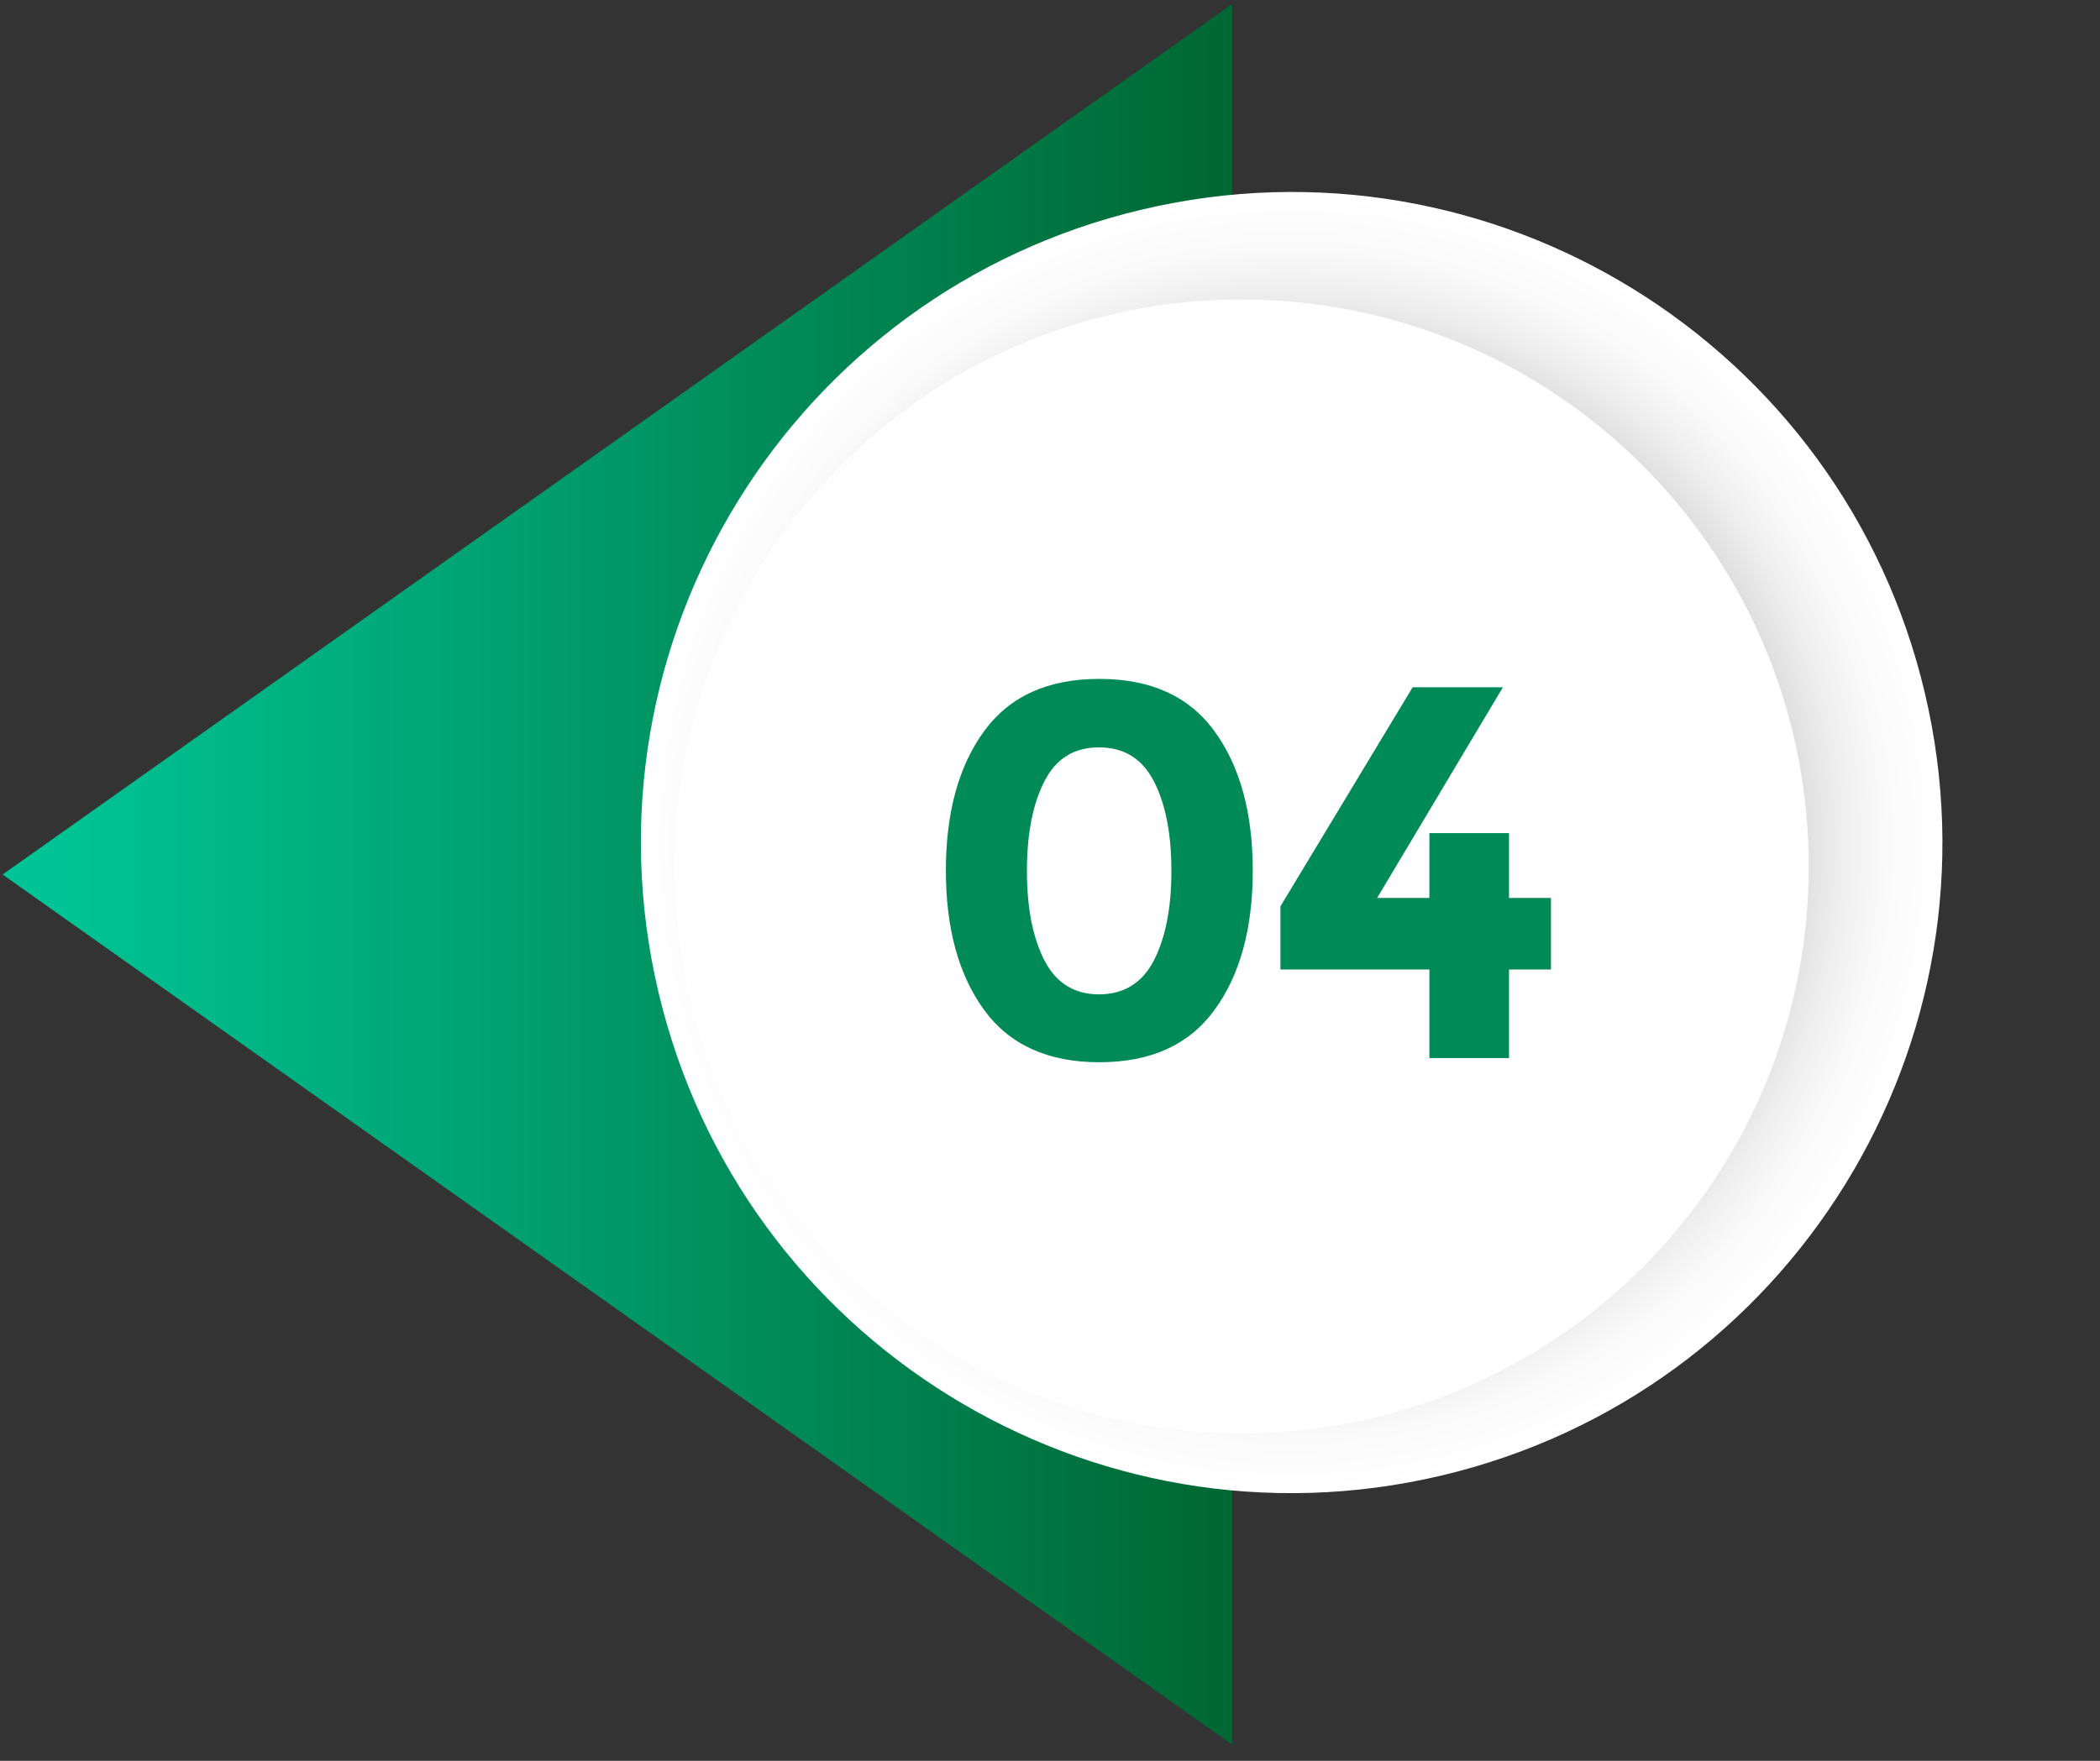
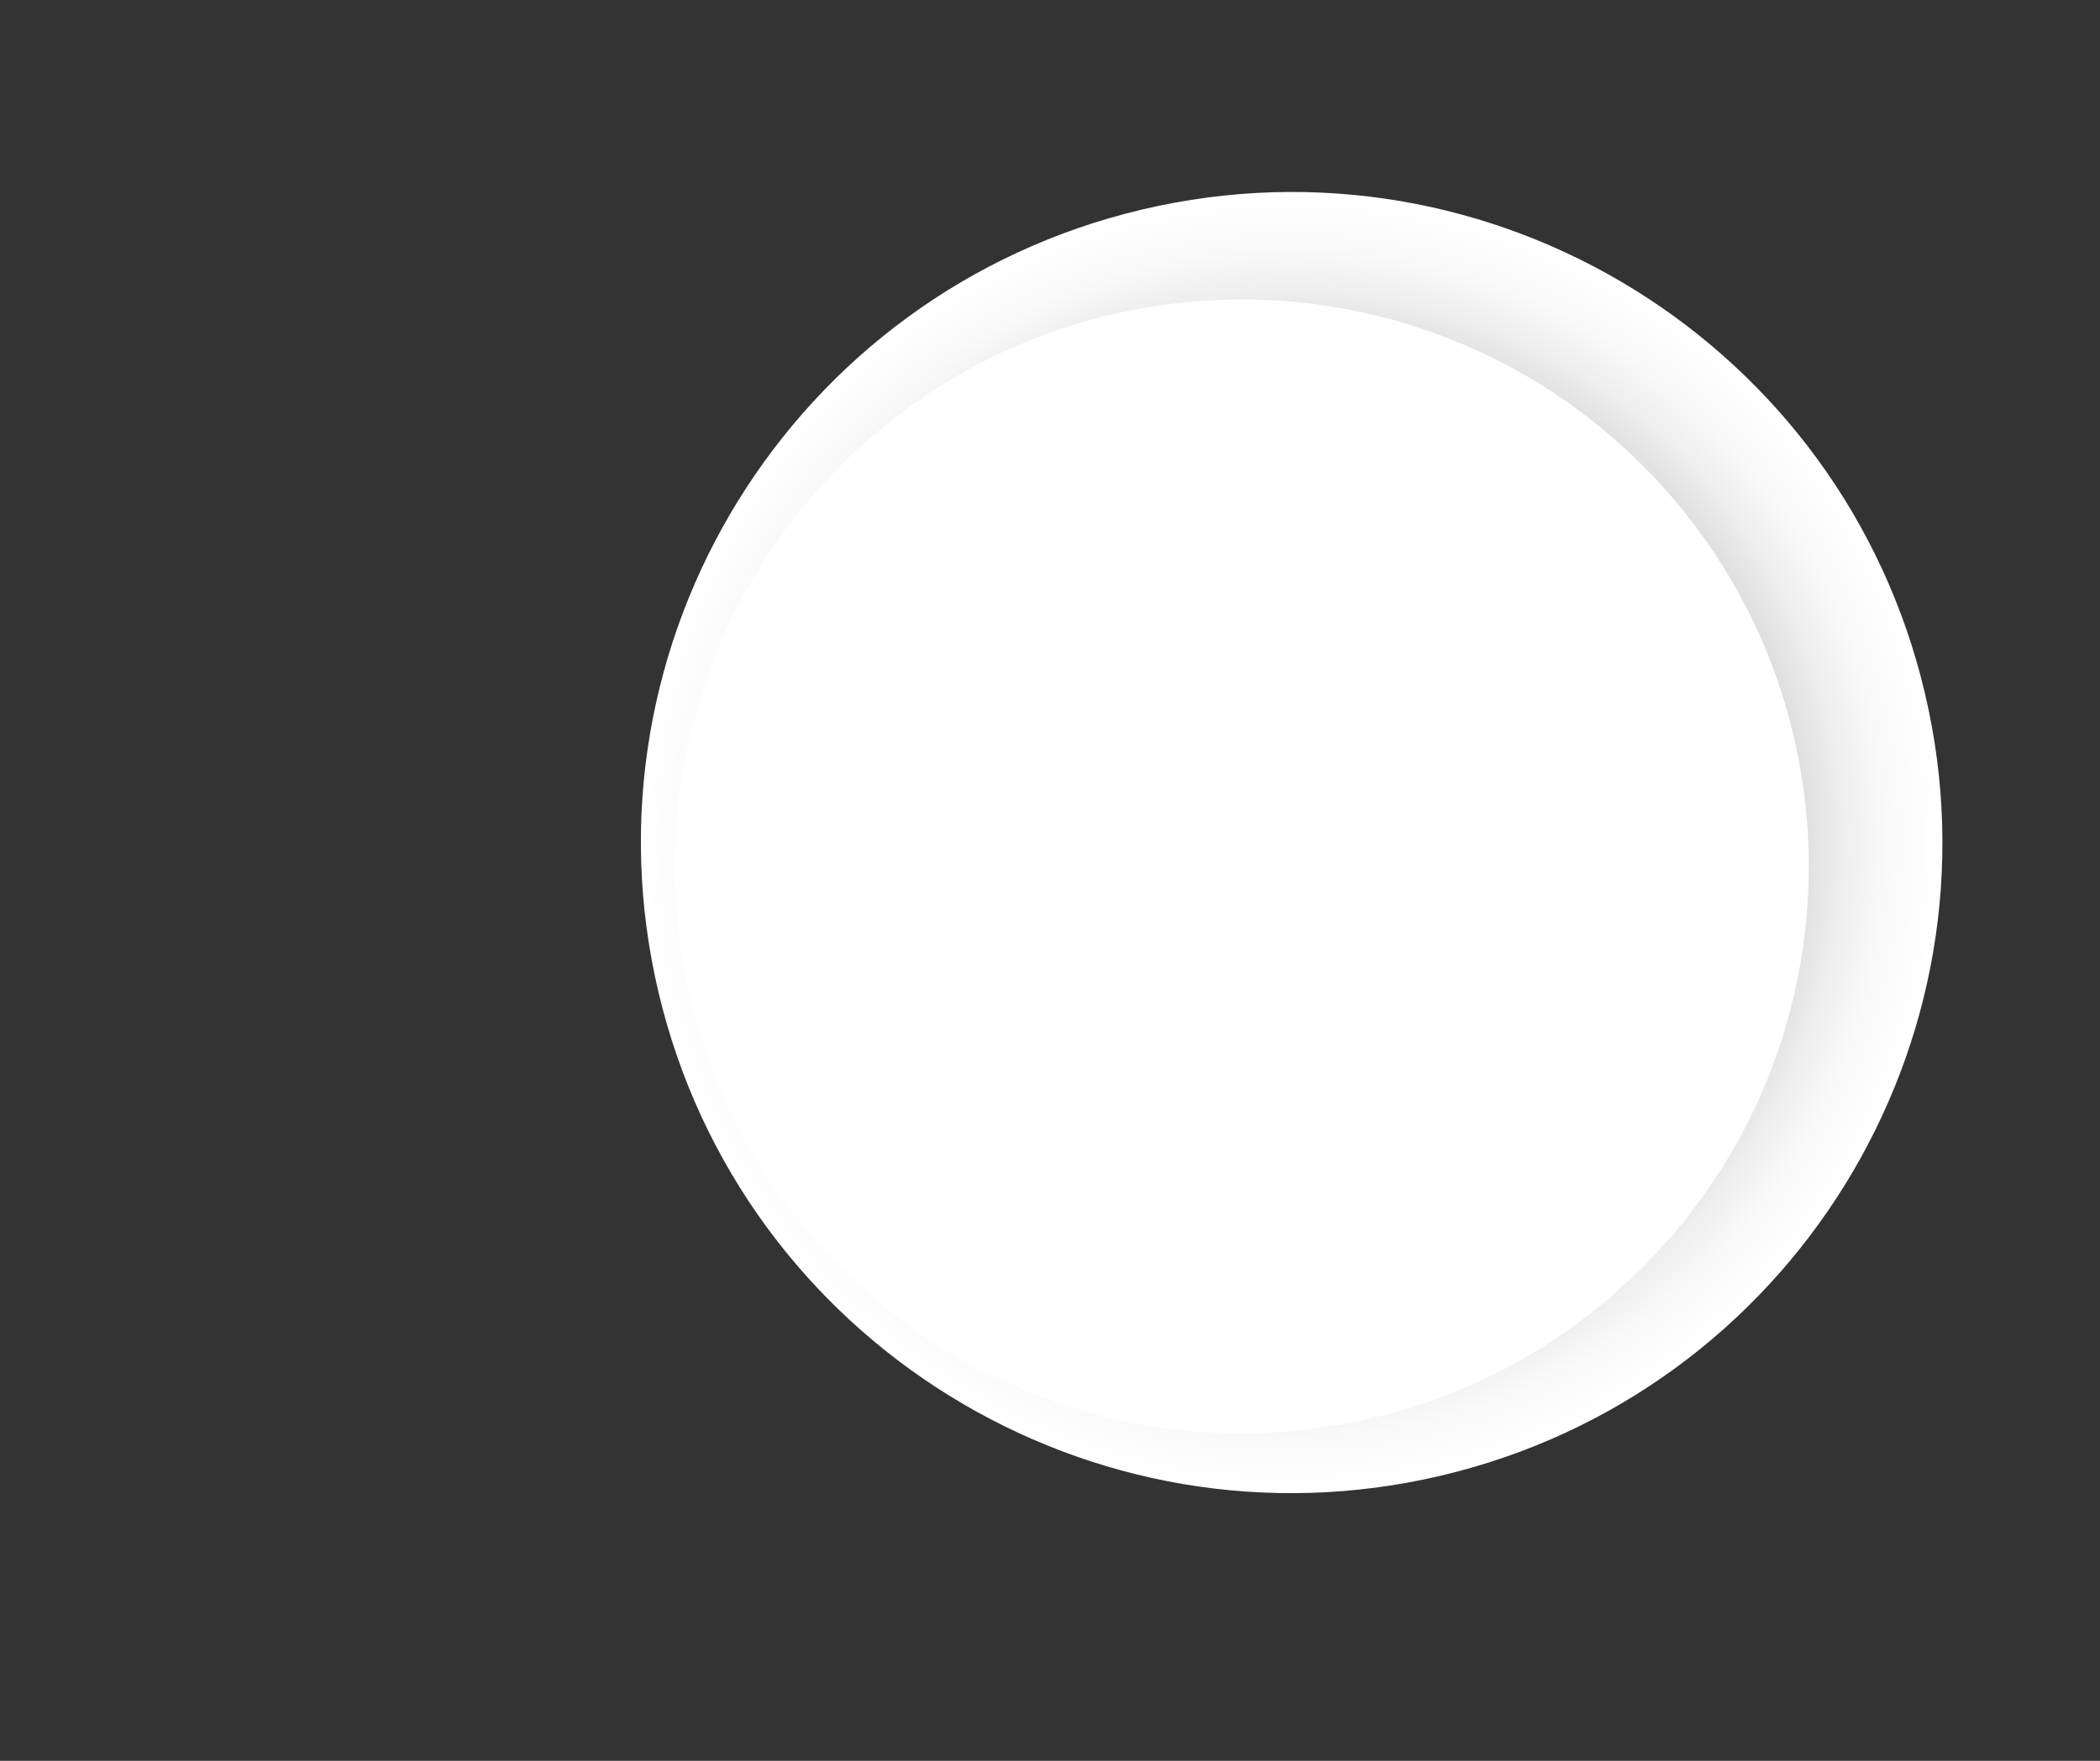
<svg xmlns="http://www.w3.org/2000/svg" width="62" height="52" viewBox="0 0 62 52" fill="none">
  <rect x="0" y="0" width="62" height="52" fill="#333333" stroke="none" />
-   <path d="M0.076 25.826L36.373 0.123V51.52L0.076 25.826Z" fill="url(#paint0_linear_29_155)" />
  <path style="mix-blend-mode:multiply" d="M19.439 29.295C17.003 18.97 23.397 8.624 33.722 6.187C44.047 3.75 54.393 10.145 56.83 20.47C59.267 30.795 52.872 41.141 42.547 43.578C32.222 46.014 21.876 39.62 19.439 29.295Z" fill="url(#paint1_radial_29_155)" />
-   <path d="M24.821 37.424C18.283 30.886 18.283 20.286 24.821 13.748C31.359 7.21 41.959 7.21 48.498 13.748C55.036 20.286 55.036 30.886 48.498 37.424C41.959 43.962 31.359 43.962 24.821 37.424Z" fill="white" />
-   <path d="M32.456 31.37C30.946 31.37 29.807 30.858 29.056 29.827C28.305 28.796 27.926 27.426 27.926 25.71C27.926 23.994 28.305 22.616 29.056 21.592C29.807 20.561 30.938 20.049 32.456 20.049C33.974 20.049 35.104 20.561 35.855 21.592C36.606 22.624 36.986 23.994 36.986 25.71C36.986 27.426 36.606 28.804 35.855 29.827C35.104 30.858 33.974 31.37 32.456 31.37ZM30.838 23.069C30.492 23.738 30.319 24.621 30.319 25.718C30.319 26.815 30.492 27.698 30.838 28.367C31.185 29.035 31.721 29.365 32.447 29.365C33.173 29.365 33.718 29.035 34.065 28.367C34.411 27.698 34.584 26.815 34.584 25.718C34.584 24.621 34.411 23.738 34.065 23.069C33.718 22.401 33.182 22.071 32.447 22.071C31.713 22.071 31.177 22.401 30.838 23.069Z" fill="#008A57" />
-   <path d="M42.201 26.518V24.604H44.552V26.518H45.79V28.631H44.552V31.246H42.201V28.631H37.803V26.766L41.706 20.297H44.371L40.658 26.518H42.209H42.201Z" fill="#008A57" />
+   <path d="M24.821 37.424C18.283 30.886 18.283 20.286 24.821 13.748C31.359 7.21 41.959 7.21 48.498 13.748C55.036 20.286 55.036 30.886 48.498 37.424C41.959 43.962 31.359 43.962 24.821 37.424" fill="white" />
  <defs>
    <linearGradient id="paint0_linear_29_155" x1="35.845" y1="25.826" x2="1.726" y2="25.826" gradientUnits="userSpaceOnUse">
      <stop stop-color="#006834" />
      <stop offset="1" stop-color="#00C495" />
    </linearGradient>
    <radialGradient id="paint1_radial_29_155" cx="0" cy="0" r="1" gradientUnits="userSpaceOnUse" gradientTransform="translate(38.138 24.882) rotate(-180) scale(19.209 19.209)">
      <stop offset="0.47" stop-color="#404040" />
      <stop offset="0.54" stop-color="#6C6C6C" />
      <stop offset="0.62" stop-color="#999999" />
      <stop offset="0.69" stop-color="#BDBDBD" />
      <stop offset="0.77" stop-color="#DADADA" />
      <stop offset="0.85" stop-color="#EEEEEE" />
      <stop offset="0.92" stop-color="#FAFAFA" />
      <stop offset="1" stop-color="white" />
    </radialGradient>
  </defs>
</svg>